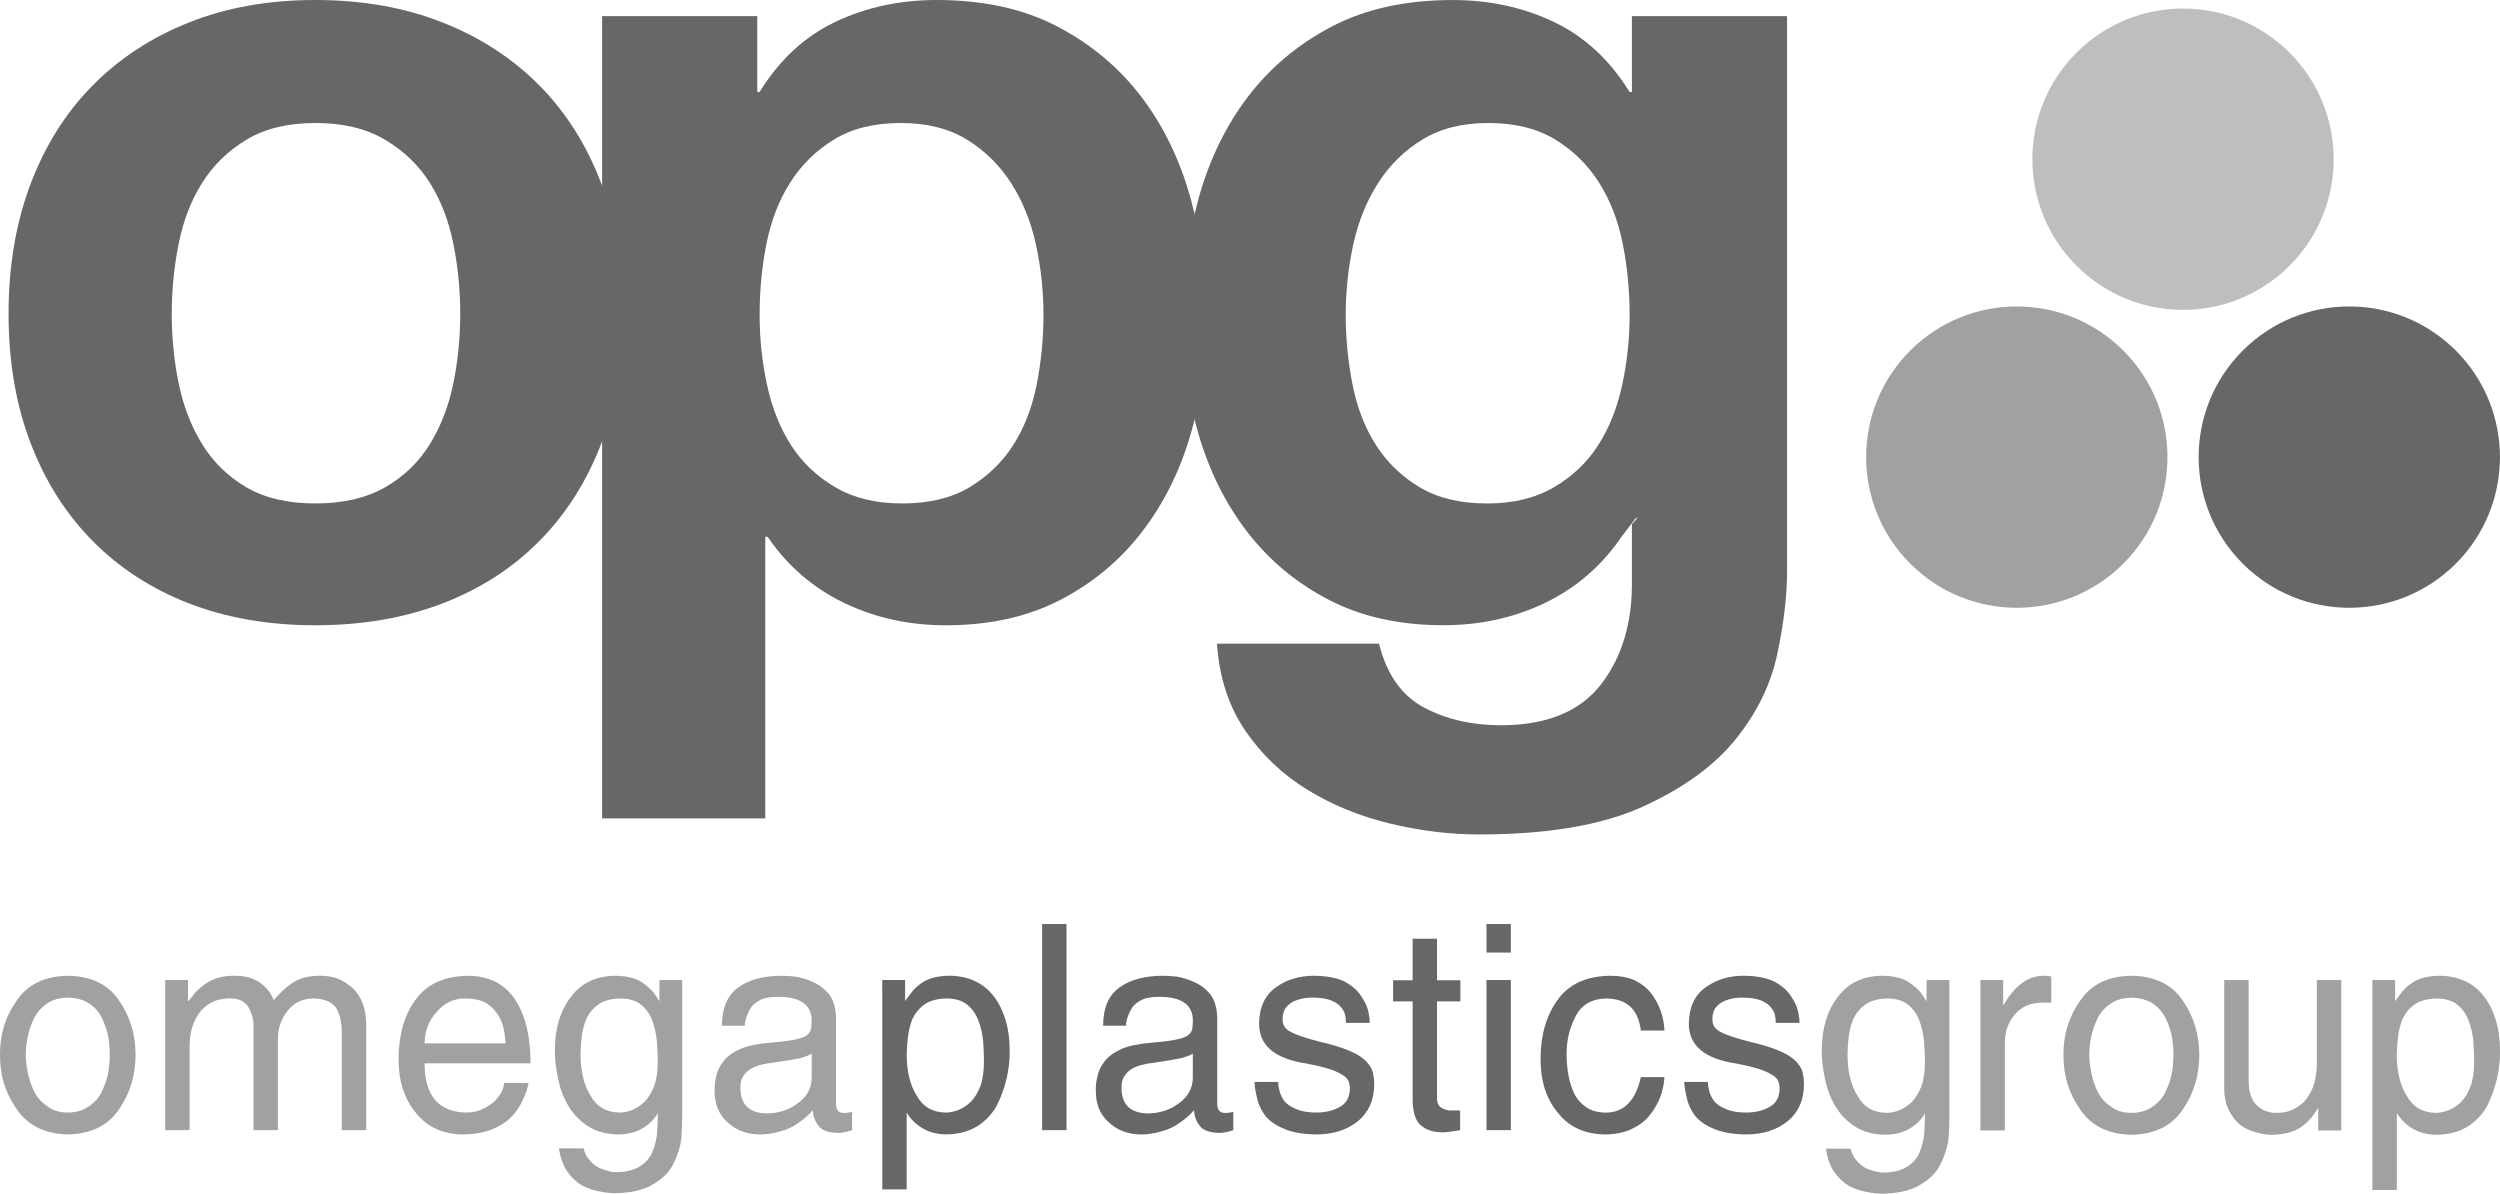
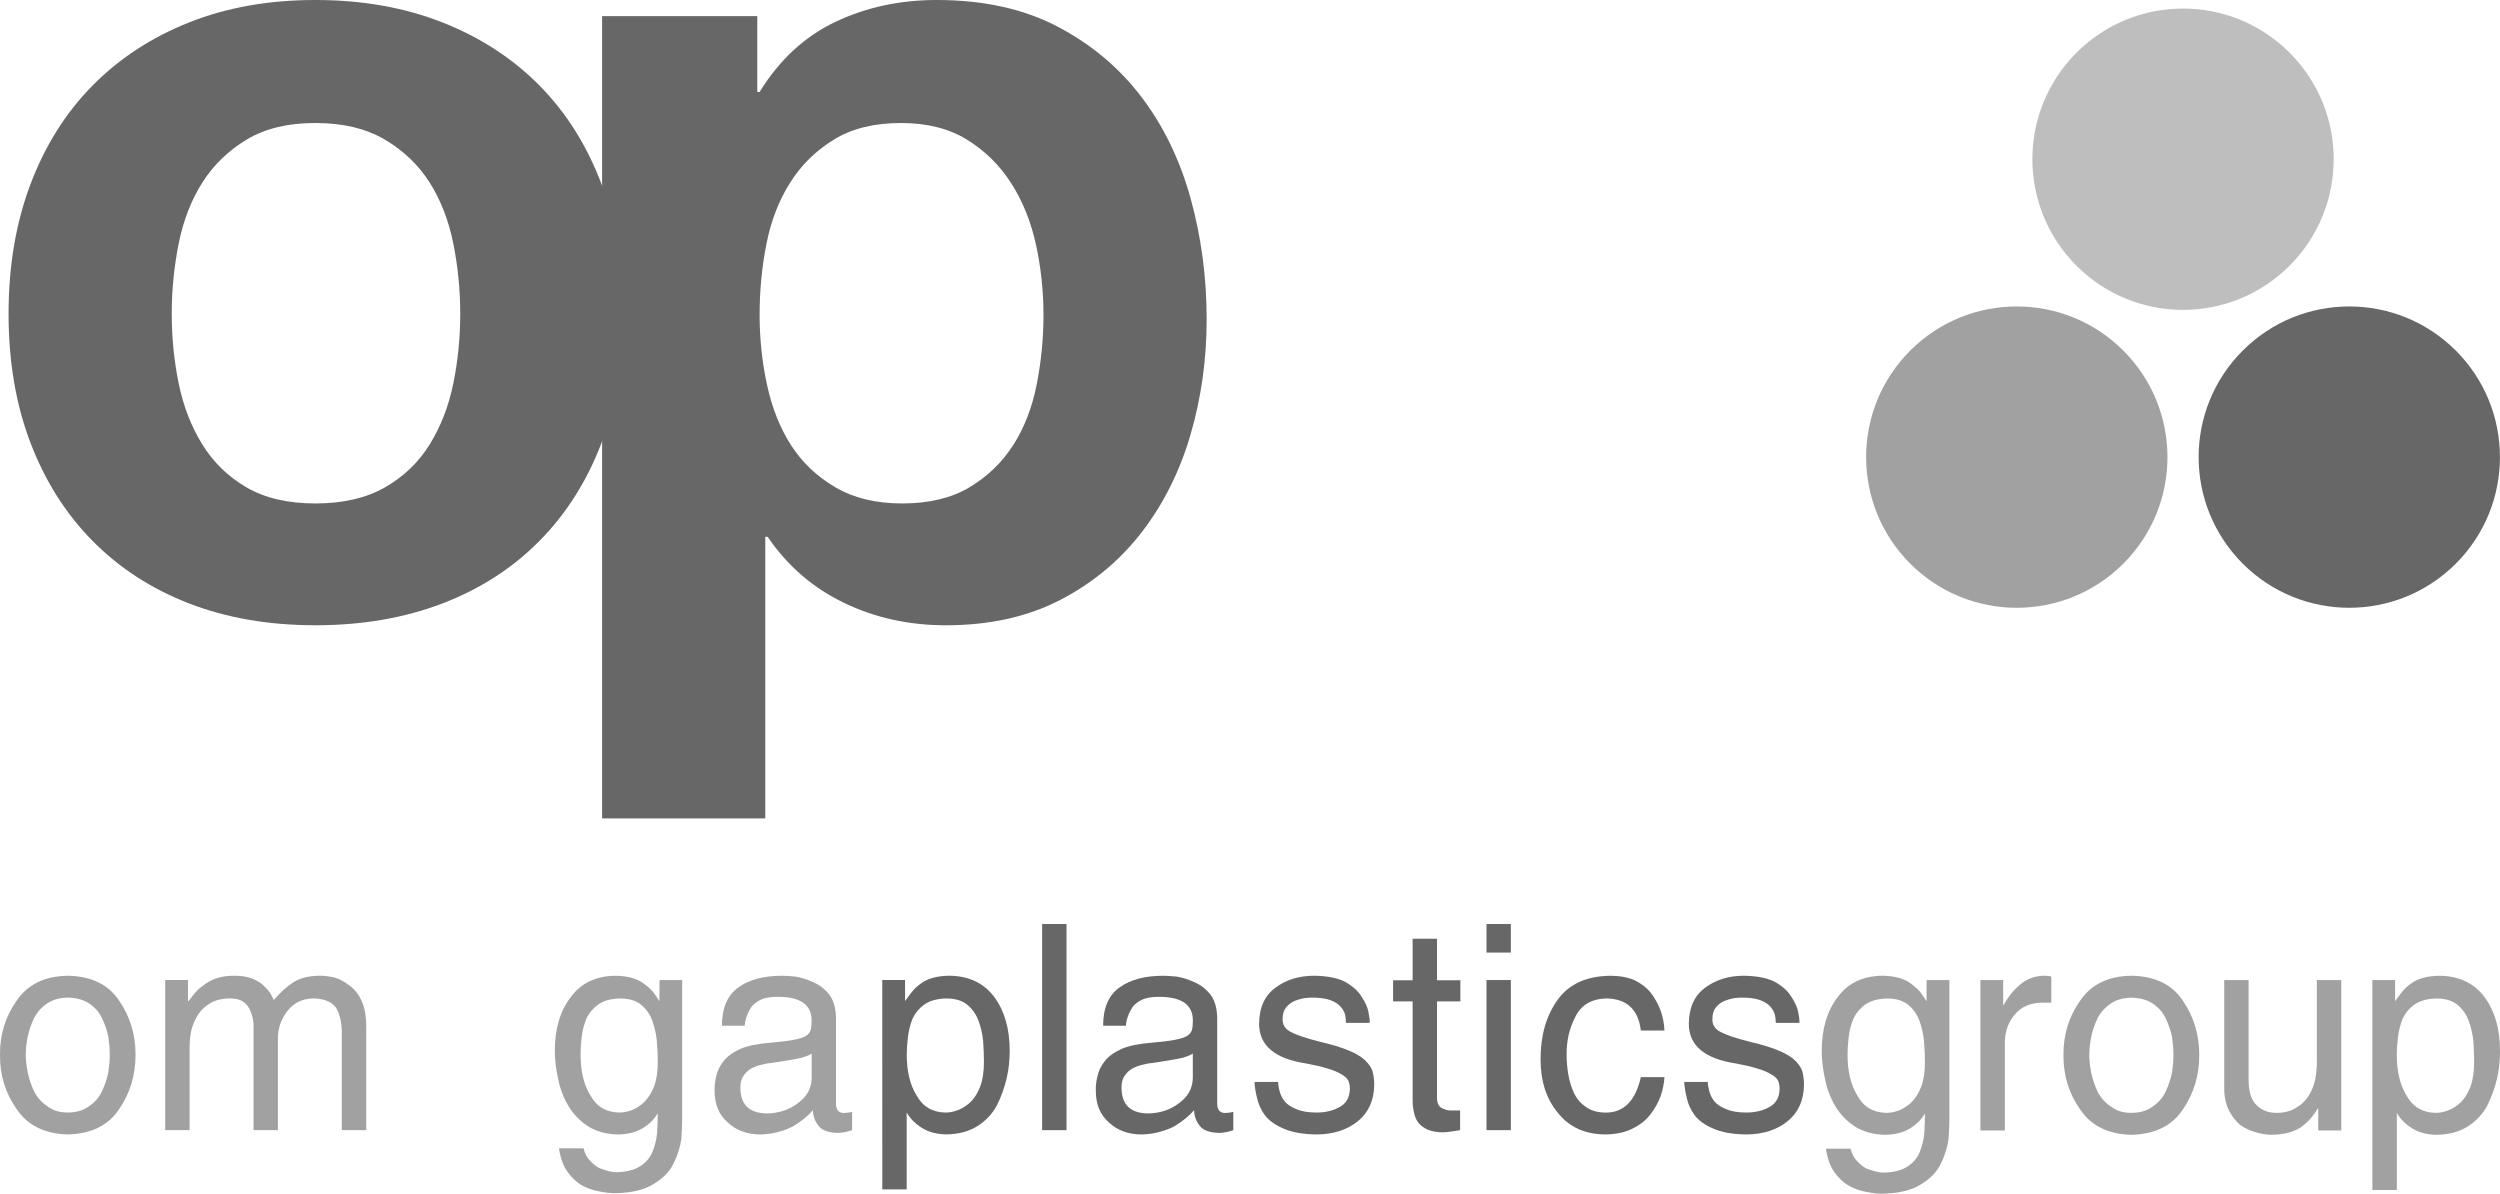
<svg xmlns="http://www.w3.org/2000/svg" id="Layer_2" data-name="Layer 2" width="83.773" height="40" viewBox="0 0 83.773 40">
  <g id="Layer_1-2" data-name="Layer 1">
    <g>
      <g>
        <path d="M76.721,8.904c-1.972,1.972-5.167,1.974-7.14 0-1.97-1.97-1.971-5.167.001-7.139,1.971-1.971,5.168-1.971,7.139-0,1.973,1.973,1.971,5.168,0,7.139Z" fill="#bebebe" />
        <g>
          <path d="M71.151,18.887c-1.972,1.972-5.168,1.973-7.14.001-1.971-1.972-1.972-5.169,0-7.141,1.971-1.971,5.168-1.971,7.14.001,1.972,1.972,1.972,5.168 0,7.139Z" fill="#a1a1a1" />
          <path d="M82.293,18.887c-1.972,1.972-5.168,1.973-7.14.001-1.971-1.972-1.972-5.169,0-7.141,1.971-1.971,5.168-1.971,7.14.001,1.971,1.972,1.971,5.168,0,7.139Z" fill="#676767" />
        </g>
        <g>
          <path d="M1.018,6.182c.488-1.296,1.181-2.401,2.08-3.312.899-.911,1.977-1.618,3.236-2.118,1.258-.501,2.67-.752,4.237-.752,1.565,0,2.985.251,4.256.752,1.27.501,2.355,1.207,3.254,2.118.899.911,1.593,2.016,2.08,3.312.486,1.297.732,2.741.732,4.333,0,1.593-.246,3.03-.732,4.314-.488,1.284-1.181,2.381-2.08,3.292-.899.912-1.983,1.611-3.254,2.099-1.271.487-2.69.732-4.256.732-1.567,0-2.979-.245-4.237-.732-1.259-.488-2.337-1.187-3.236-2.099-.899-.911-1.592-2.009-2.08-3.292-.488-1.284-.731-2.722-.731-4.314,0-1.592.243-3.036.731-4.333ZM5.987,12.845c.154.758.417,1.439.789,2.042.372.604.867,1.085,1.483,1.444.617.36,1.387.539,2.311.539.924,0,1.7-.179,2.33-.539.628-.359,1.129-.84,1.502-1.444.372-.603.635-1.284.789-2.042.154-.756.231-1.533.231-2.33,0-.796-.077-1.579-.231-2.349-.154-.77-.417-1.451-.789-2.041-.372-.591-.873-1.072-1.502-1.444-.63-.373-1.406-.559-2.33-.559-.925,0-1.694.186-2.311.559-.616.372-1.111.853-1.483,1.444-.373.59-.636,1.271-.789,2.041-.154.771-.232,1.554-.232,2.349,0,.797.077,1.573.232,2.33Z" fill="#676767" />
          <path d="M25.376.54v2.542h.077c.666-1.079,1.514-1.862,2.542-2.35,1.027-.487,2.156-.732,3.39-.732,1.565,0,2.913.296,4.042.886,1.131.591,2.067,1.374,2.812,2.35.744.976,1.296,2.112,1.656,3.408.359,1.296.539,2.651.539,4.063,0,1.336-.18,2.619-.539,3.852-.36,1.233-.904,2.324-1.636,3.274-.732.95-1.645,1.708-2.735,2.272-1.091.565-2.369.848-3.832.848-1.233,0-2.368-.251-3.409-.751-1.04-.501-1.895-1.238-2.561-2.215h-.078v9.436h-5.468V.54h5.2ZM32.482,16.331c.602-.359,1.09-.828,1.463-1.406.372-.578.636-1.251.79-2.022.153-.77.231-1.553.231-2.349,0-.796-.083-1.579-.25-2.349-.168-.771-.443-1.457-.829-2.061-.384-.603-.879-1.091-1.482-1.463-.603-.373-1.341-.559-2.215-.559-.899,0-1.65.186-2.253.559-.603.372-1.092.853-1.463,1.444-.373.59-.637,1.271-.79,2.041-.154.771-.23,1.567-.23,2.388,0,.796.082,1.579.25,2.349.167.771.436,1.445.808,2.022.372.578.868,1.046,1.484,1.406.616.36,1.36.539,2.233.539.898,0,1.65-.179,2.254-.539Z" fill="#676767" />
        </g>
-         <path d="M54.684.54v2.542h-.077c-.667-1.078-1.514-1.861-2.542-2.349C51.038.245,49.909.001,48.676.001c-1.566,0-2.914.295-4.043.885-1.13.591-2.067,1.375-2.812,2.35-.744.976-1.296,2.112-1.656,3.408-.359,1.297-.539,2.652-.539,4.063,0,1.335.18,2.619.539,3.851.36,1.233.904,2.324,1.636,3.274.732.95,1.645,1.708,2.735,2.272,1.091.565,2.369.847,3.832.847,1.233,0,2.369-.25,3.409-.751,1.039-.5,1.894-1.238,2.56-2.215l.392-.514.068-.091.085-.039-.199.223v1.847c.026,1.413-.315,2.58-1.021,3.505-.706.924-1.83,1.386-3.37,1.386-.975,0-1.836-.199-2.58-.597-.745-.398-1.247-1.111-1.503-2.137h-5.429c.076,1.13.392,2.099.943,2.908.552.809,1.244,1.47,2.08,1.984.834.513,1.758.892,2.773,1.136,1.014.244,2.009.366,2.985.366,2.285,0,4.108-.308,5.469-.924,1.361-.617,2.401-1.367,3.119-2.253.718-.886,1.188-1.842,1.406-2.869.217-1.027.328-1.939.328-2.735V.54h-5.199ZM54.357,12.903c-.167.771-.436,1.445-.808,2.022-.372.578-.867,1.047-1.484,1.406-.615.36-1.36.54-2.233.54-.899,0-1.651-.18-2.254-.54-.603-.359-1.091-.828-1.463-1.406-.372-.578-.635-1.251-.79-2.022-.153-.77-.231-1.553-.231-2.349,0-.795.084-1.579.25-2.349.169-.771.443-1.457.829-2.061.384-.603.879-1.091,1.482-1.463.604-.372,1.343-.559,2.215-.559.898,0,1.65.187,2.253.559.603.372,1.093.853,1.463,1.444.373.591.637,1.271.79,2.041.155.77.231,1.567.231,2.388,0,.796-.082,1.579-.25,2.349Z" fill="#676767" />
      </g>
      <g>
        <path d="M.863,35.348c0,.167.021.358.063.571.045.223.116.439.214.645.101.205.247.37.437.498.181.145.412.218.691.218.294,0,.535-.073.723-.218.19-.127.333-.292.428-.498.098-.207.17-.422.214-.645.03-.214.045-.404.045-.571,0-.177-.015-.376-.045-.599-.045-.214-.116-.423-.214-.628-.095-.201-.238-.365-.428-.493-.188-.127-.428-.193-.723-.2-.279.007-.51.073-.691.2-.191.128-.337.292-.437.493-.098.205-.17.413-.214.628-.042.223-.063.422-.063.599M0,35.348c-.006-.678.18-1.283.557-1.815.368-.545.939-.824,1.712-.836.788.012,1.363.291,1.725.836.366.533.548,1.137.548,1.815,0,.678-.182,1.283-.548,1.816-.362.548-.937.832-1.725.85-.772-.019-1.343-.303-1.712-.85C.18,36.631-.006,36.026 0,35.348" fill="#a1a1a1" />
        <path d="M6.299,32.84v.706h.019c.052-.067.119-.153.2-.254.077-.096.177-.187.296-.273.127-.102.276-.182.446-.24.171-.056.364-.083.581-.083.229,0,.422.028.58.083.152.059.279.132.381.218.099.089.181.179.246.269.056.096.098.178.126.246.208-.247.423-.444.646-.589.22-.146.514-.221.882-.228.145,0,.308.019.487.056.171.046.338.133.502.259.173.118.313.288.418.511.108.229.163.517.163.864v3.484h-.818v-3.251c0-.35-.064-.634-.193-.85-.147-.202-.402-.305-.763-.312-.36.007-.646.143-.856.409-.22.273-.329.584-.329.933v3.071h-.817v-3.484c0-.22-.055-.429-.165-.627-.057-.093-.136-.169-.24-.227-.104-.05-.239-.075-.405-.075-.122,0-.258.019-.405.056-.148.044-.292.125-.434.246-.141.121-.257.29-.349.507-.097.222-.145.505-.145.845v2.759h-.817v-5.03h.763Z" fill="#a1a1a1" />
-         <path d="M16.938,34.963c-.005-.202-.033-.394-.081-.574-.049-.183-.128-.341-.238-.475-.105-.146-.241-.261-.405-.344-.174-.075-.39-.113-.648-.113-.375.007-.688.159-.94.457-.264.291-.396.642-.396,1.049h2.708ZM17.712,36.288c-.019.096-.043.191-.073.284-.036.097-.079.198-.131.307-.09.204-.218.392-.386.562-.165.165-.376.298-.635.401-.264.109-.586.166-.967.173-.682-.006-1.208-.248-1.583-.725-.387-.461-.581-1.06-.581-1.797,0-.811.191-1.477.572-1.997.375-.52.961-.787,1.759-.799.698.007,1.223.272,1.574.798.345.519.517,1.232.517,2.137h-3.55c0,1.088.471,1.637,1.413,1.649.195,0,.369-.039.522-.116.156-.068.287-.151.395-.247.216-.221.327-.431.333-.629h.819Z" fill="#a1a1a1" />
        <path d="M20.784,33.457c-.304.007-.549.073-.734.2-.176.127-.311.288-.403.484-.08.198-.132.404-.156.618-.024.21-.036.404-.036.58,0,.558.11,1.014.331,1.37.206.375.529.566.971.572.134,0,.274-.028.42-.084.147-.058.284-.149.412-.269.134-.133.244-.31.331-.529.081-.217.121-.491.121-.823,0-.214-.01-.444-.031-.692-.024-.241-.075-.468-.152-.682-.08-.217-.206-.395-.376-.535-.173-.139-.405-.209-.698-.209M22.859,32.84v4.612c0,.189-.009.419-.026.693-.033.273-.12.553-.262.84-.129.273-.353.502-.672.692-.316.198-.752.3-1.312.306-.141,0-.308-.02-.5-.06-.196-.031-.389-.098-.582-.199-.183-.105-.345-.257-.487-.455-.141-.195-.237-.458-.288-.79h.825c.042.177.116.316.221.419.1.109.204.19.312.246.258.096.446.141.564.135.34-.007.606-.073.798-.2.19-.121.325-.276.406-.465.084-.199.138-.411.162-.636.015-.23.023-.455.023-.678-.111.198-.276.364-.492.497-.223.139-.5.212-.83.218-.401-.006-.741-.099-1.021-.279-.271-.177-.489-.405-.655-.683-.165-.279-.28-.584-.343-.915-.072-.322-.108-.632-.108-.929,0-.737.178-1.336.533-1.797.346-.471.846-.709,1.499-.715.422.007.742.098.962.274.123.089.226.183.307.278.078.108.146.209.203.302l.003-.71h.76Z" fill="#a1a1a1" />
        <path d="M27.198,35.302c-.051.043-.165.091-.34.144-.18.043-.513.1-.999.172-.105.006-.212.025-.323.056-.122.025-.238.067-.349.125-.105.056-.189.133-.256.228-.081.1-.121.233-.121.4-.006.583.291.877.892.883.403-.007.748-.121,1.035-.344.299-.214.453-.492.462-.836v-.827ZM24.192,34.369c0-.6.188-1.031.564-1.291.357-.254.84-.381,1.447-.381.111,0,.263.009.455.028.189.032.389.094.599.19.208.091.386.23.536.419.141.193.214.45.221.772v2.878c0,.207.089.311.268.311.081,0,.172-.012.272-.037v.614c-.064.018-.128.036-.195.055-.075.018-.16.031-.253.037-.343-.006-.571-.088-.682-.245-.118-.151-.179-.323-.185-.517-.153.182-.367.358-.641.527-.135.077-.295.14-.479.189-.193.059-.408.092-.646.098-.452-.006-.816-.143-1.093-.409-.289-.254-.434-.604-.434-1.051-.006-.158.012-.322.055-.492.036-.176.115-.342.239-.497.124-.164.312-.303.565-.418.247-.105.583-.175,1.008-.209.624-.05,1.016-.123,1.176-.219.093-.056.152-.125.176-.208.021-.075.032-.175.032-.302.006-.538-.37-.808-1.129-.808-.23,0-.412.028-.548.084-.148.069-.26.151-.335.247-.142.217-.219.429-.231.637l-.762.001Z" fill="#a1a1a1" />
        <path d="M31.713,33.457c-.305.007-.55.073-.734.2-.176.127-.31.288-.403.484-.077.198-.129.404-.152.618-.026.21-.04.404-.04.58,0,.558.11,1.014.331,1.37.209.375.533.566.971.572.135,0,.275-.028.421-.084.149-.058.287-.149.416-.269.134-.133.243-.31.327-.529.08-.217.121-.491.121-.823,0-.214-.009-.444-.027-.692-.024-.241-.075-.468-.157-.682-.08-.217-.205-.395-.376-.535-.17-.139-.403-.209-.698-.209M29.566,32.84h.762v.706c.075-.107.155-.213.239-.319.081-.102.178-.191.289-.268.223-.17.541-.257.953-.264.654.007,1.158.244,1.51.715.343.467.515,1.066.515,1.797.005.638-.139,1.252-.434,1.844-.153.278-.369.506-.646.683-.286.18-.635.273-1.048.279-.319-.006-.591-.079-.813-.218-.223-.139-.393-.311-.511-.516v2.577h-.817l-.001-7.018Z" fill="#676767" />
        <rect x="34.921" y="30.963" width=".817" height="6.907" fill="#676767" />
        <g>
          <path d="M39.97,35.302c-.051.043-.165.091-.342.144-.178.043-.512.1-.998.172-.105.006-.213.025-.323.056-.122.025-.239.067-.35.125-.104.056-.19.133-.255.228-.081.1-.121.233-.121.4-.006.583.291.877.891.883.403-.007.748-.121,1.036-.344.298-.214.452-.492.462-.836v-.827ZM36.965,34.369c0-.6.188-1.031.564-1.291.358-.254.84-.381,1.447-.381.111,0,.263.009.455.028.189.032.389.094.6.19.207.091.386.23.536.419.141.193.214.45.221.772v2.878c0,.207.089.311.267.311.082,0,.172-.012.272-.037v.614c-.063.018-.128.036-.194.055-.075.018-.16.031-.253.037-.343-.006-.571-.088-.683-.245-.117-.151-.179-.323-.185-.517-.153.182-.367.358-.641.527-.135.077-.295.14-.479.189-.192.059-.408.092-.646.098-.452-.006-.816-.143-1.093-.409-.289-.254-.433-.604-.433-1.051-.006-.158.011-.322.055-.492.036-.176.115-.342.239-.497.124-.164.313-.303.566-.418.247-.105.583-.175,1.009-.209.624-.05,1.015-.123,1.175-.219.094-.056.152-.125.176-.208.021-.075.032-.175.032-.302.006-.538-.371-.808-1.13-.808-.229,0-.412.028-.548.084-.147.069-.259.151-.335.247-.142.217-.219.429-.231.637l-.761.001Z" fill="#676767" />
          <path d="M45.101,34.275c0-.09-.01-.181-.027-.274-.024-.089-.075-.179-.153-.269-.075-.087-.189-.159-.342-.219-.153-.056-.364-.084-.631-.084-.06,0-.143.007-.248.019-.105.019-.211.05-.32.093-.104.046-.198.116-.279.209-.081.102-.122.231-.122.39-.006.198.084.344.27.437.183.102.526.217,1.031.344.702.164,1.179.358,1.432.58.129.115.221.239.274.372.042.146.063.304.063.474-.006.521-.186.926-.54,1.217-.357.294-.819.445-1.385.451-.471-.006-.845-.073-1.12-.2-.285-.12-.494-.274-.63-.46-.129-.182-.214-.376-.256-.58-.048-.195-.075-.369-.08-.521h.792c0,.09.015.191.045.301.03.121.086.236.166.344.09.109.223.197.396.265.171.077.397.116.68.116.303,0,.564-.064.783-.19.216-.12.327-.323.333-.608,0-.103-.018-.194-.054-.274-.042-.078-.119-.148-.229-.209-.21-.133-.603-.255-1.179-.363-1.053-.157-1.58-.602-1.58-1.333.006-.551.194-.956.562-1.217.357-.26.784-.39,1.282-.39.435.007.778.073,1.03.2.251.139.436.303.553.492.129.192.208.367.238.525.033.164.047.285.04.362h-.794Z" fill="#676767" />
          <path d="M48.153,31.456v1.393h.783v.706h-.783v3.258c.006.17.067.28.184.329.11.053.213.075.306.069h.284v.659c-.282.05-.484.074-.607.074-.194-.006-.356-.037-.485-.093-.129-.059-.23-.134-.306-.228-.072-.096-.121-.21-.148-.343-.03-.127-.045-.266-.045-.417v-3.308h-.655v-.706h.655v-1.393h.816Z" fill="#676767" />
        </g>
        <path d="M49.811,37.87h.816v-5.03h-.816v5.03ZM49.811,31.92h.816v-.957h-.816v.957Z" fill="#676767" />
        <g>
          <path d="M54.983,34.53c-.085-.703-.469-1.061-1.152-1.073-.498.012-.844.216-1.039.609-.204.388-.302.815-.296,1.282,0,.217.019.437.058.66.036.22.101.43.194.628.09.189.225.343.405.465.171.12.395.181.67.181.597-.006.984-.402,1.161-1.189h.791c-.012.205-.053.413-.125.627-.081.223-.198.432-.35.626-.147.192-.344.349-.59.469-.246.127-.55.194-.913.2-.687-.006-1.218-.248-1.593-.725-.387-.461-.581-1.06-.581-1.797,0-.798.191-1.461.571-1.988.375-.526.961-.796,1.759-.808.324,0,.6.052.828.153.221.109.403.251.544.428.282.375.431.793.449,1.254h-.791Z" fill="#676767" />
          <path d="M59.504,34.275c0-.09-.009-.181-.028-.274-.024-.089-.075-.179-.153-.269-.076-.087-.189-.159-.342-.219-.153-.056-.364-.084-.631-.084-.06,0-.142.007-.248.019-.105.019-.211.05-.32.093-.105.046-.198.116-.279.209-.081.102-.122.231-.122.39-.006.198.084.344.27.437.183.102.527.217,1.03.344.703.164,1.18.358,1.432.58.129.115.221.239.274.372.042.146.063.304.063.474-.006.521-.186.926-.54,1.217-.357.294-.819.445-1.386.451-.471-.006-.844-.073-1.12-.2-.284-.12-.494-.274-.629-.46-.129-.182-.215-.376-.256-.58-.048-.195-.075-.369-.082-.521h.792c0,.09.016.191.045.301.03.121.086.236.167.344.09.109.222.197.397.265.17.077.397.116.679.116.303,0,.564-.064.783-.19.217-.12.328-.323.333-.608,0-.103-.018-.194-.054-.274-.041-.078-.118-.148-.229-.209-.21-.133-.604-.255-1.179-.363-1.053-.157-1.58-.602-1.58-1.333.006-.551.193-.956.562-1.217.357-.26.784-.39,1.282-.39.434.007.778.073,1.03.2.251.139.436.303.553.492.129.192.209.367.239.525.033.164.046.285.04.362h-.795Z" fill="#676767" />
        </g>
        <path d="M65.323,32.841v4.622c0,.189-.01.42-.028.693-.033.273-.12.554-.262.843-.13.273-.354.504-.674.694-.316.199-.754.301-1.314.307-.141,0-.308-.02-.501-.06-.196-.031-.39-.098-.583-.201-.184-.105-.346-.257-.488-.455-.141-.195-.238-.459-.288-.792h.827c.042.176.116.316.221.419.1.108.204.191.312.247.259.096.448.141.565.135.341-.006.607-.073.801-.2.19-.121.326-.276.407-.465.084-.2.139-.412.162-.638.015-.231.023-.456.023-.68-.112.198-.276.364-.493.497-.223.14-.501.213-.833.219-.401-.006-.742-.1-1.023-.279-.271-.177-.49-.405-.657-.685-.166-.279-.28-.585-.344-.916-.072-.323-.108-.633-.108-.932,0-.738.178-1.339.534-1.801.347-.472.848-.711,1.502-.717.423.007.744.098.964.275.124.09.226.184.308.28.078.108.146.209.203.302l.003-.712h.763ZM63.242,33.459c-.305.006-.549.073-.735.2-.177.127-.311.289-.404.484-.081.199-.134.405-.157.619-.024.211-.036.406-.036.583,0,.558.111,1.016.332,1.373.207.376.531.566.974.573.134,0,.275-.029.421-.084.147-.058.284-.149.413-.269.135-.134.246-.311.332-.532.081-.216.121-.491.121-.823,0-.215-.01-.446-.031-.694-.024-.242-.075-.47-.153-.685-.081-.217-.207-.395-.377-.535-.173-.14-.406-.21-.7-.21Z" fill="#a1a1a1" />
        <path d="M67.125,32.841v.835h.016c.165-.298.361-.535.591-.715.222-.177.484-.265.785-.265.087,0,.16.009.221.028v.875h-.32c-.381.006-.679.134-.895.387-.229.261-.342.583-.342.965v2.931h-.819v-5.041h.763Z" fill="#a1a1a1" />
        <path d="M69.145,35.354c-.006-.679.18-1.286.558-1.82.369-.547.941-.826,1.716-.838.789.012,1.366.292,1.728.838.366.534.549,1.141.549,1.82,0,.68-.183,1.287-.549,1.821-.362.549-.939.833-1.728.852-.775-.019-1.347-.303-1.716-.852-.378-.534-.564-1.141-.558-1.821ZM70.01,35.354c0,.168.021.359.062.573.045.224.116.44.214.647.102.205.248.371.439.498.182.146.413.219.693.219.295,0,.536-.073.724-.219.191-.127.334-.293.429-.498.098-.207.17-.423.215-.647.029-.214.044-.405.044-.573,0-.177-.015-.377-.044-.6-.045-.214-.117-.424-.215-.628-.096-.202-.239-.366-.429-.494-.188-.128-.43-.194-.724-.2-.281.006-.512.073-.693.2-.191.128-.337.292-.439.494-.098.204-.17.414-.214.628-.041.223-.062.423-.062.6Z" fill="#a1a1a1" />
        <path d="M75.349,32.841v3.343c0,.409.094.697.281.861.171.165.389.247.654.247.26,0,.479-.058.659-.173.178-.102.317-.236.416-.4.105-.165.18-.346.222-.545.035-.189.054-.375.054-.558v-2.775h.819v5.041h-.772v-.732l-.008-.019c-.166.285-.366.505-.6.659-.241.152-.558.23-.953.236-.177,0-.358-.03-.541-.088-.187-.049-.36-.132-.52-.247-.147-.127-.271-.289-.37-.484-.105-.205-.158-.453-.158-.744v-3.622h.818Z" fill="#a1a1a1" />
        <path d="M79.494,32.841h.764v.708c.075-.108.156-.214.24-.32.082-.102.178-.191.29-.268.223-.17.542-.258.956-.264.655.007,1.159.245,1.513.717.344.469.516,1.069.516,1.801.006.64-.138,1.256-.434,1.848-.154.279-.37.507-.648.685-.287.18-.637.273-1.05.279-.32-.006-.591-.08-.814-.219-.224-.139-.394-.311-.511-.515v2.582h-.82l-0-7.033ZM81.647,33.459c-.305.006-.55.073-.736.2-.177.127-.311.289-.404.484-.077.199-.129.405-.153.619-.027.211-.04.406-.04.583,0,.558.11,1.016.332,1.373.209.376.534.566.973.573.134,0,.275-.029.422-.084.15-.058.289-.149.417-.269.134-.134.243-.311.327-.532.081-.216.121-.491.121-.823,0-.215-.008-.446-.026-.694-.024-.242-.076-.47-.157-.685-.081-.217-.207-.395-.377-.535-.17-.14-.404-.21-.7-.21Z" fill="#a1a1a1" />
      </g>
    </g>
  </g>
</svg>